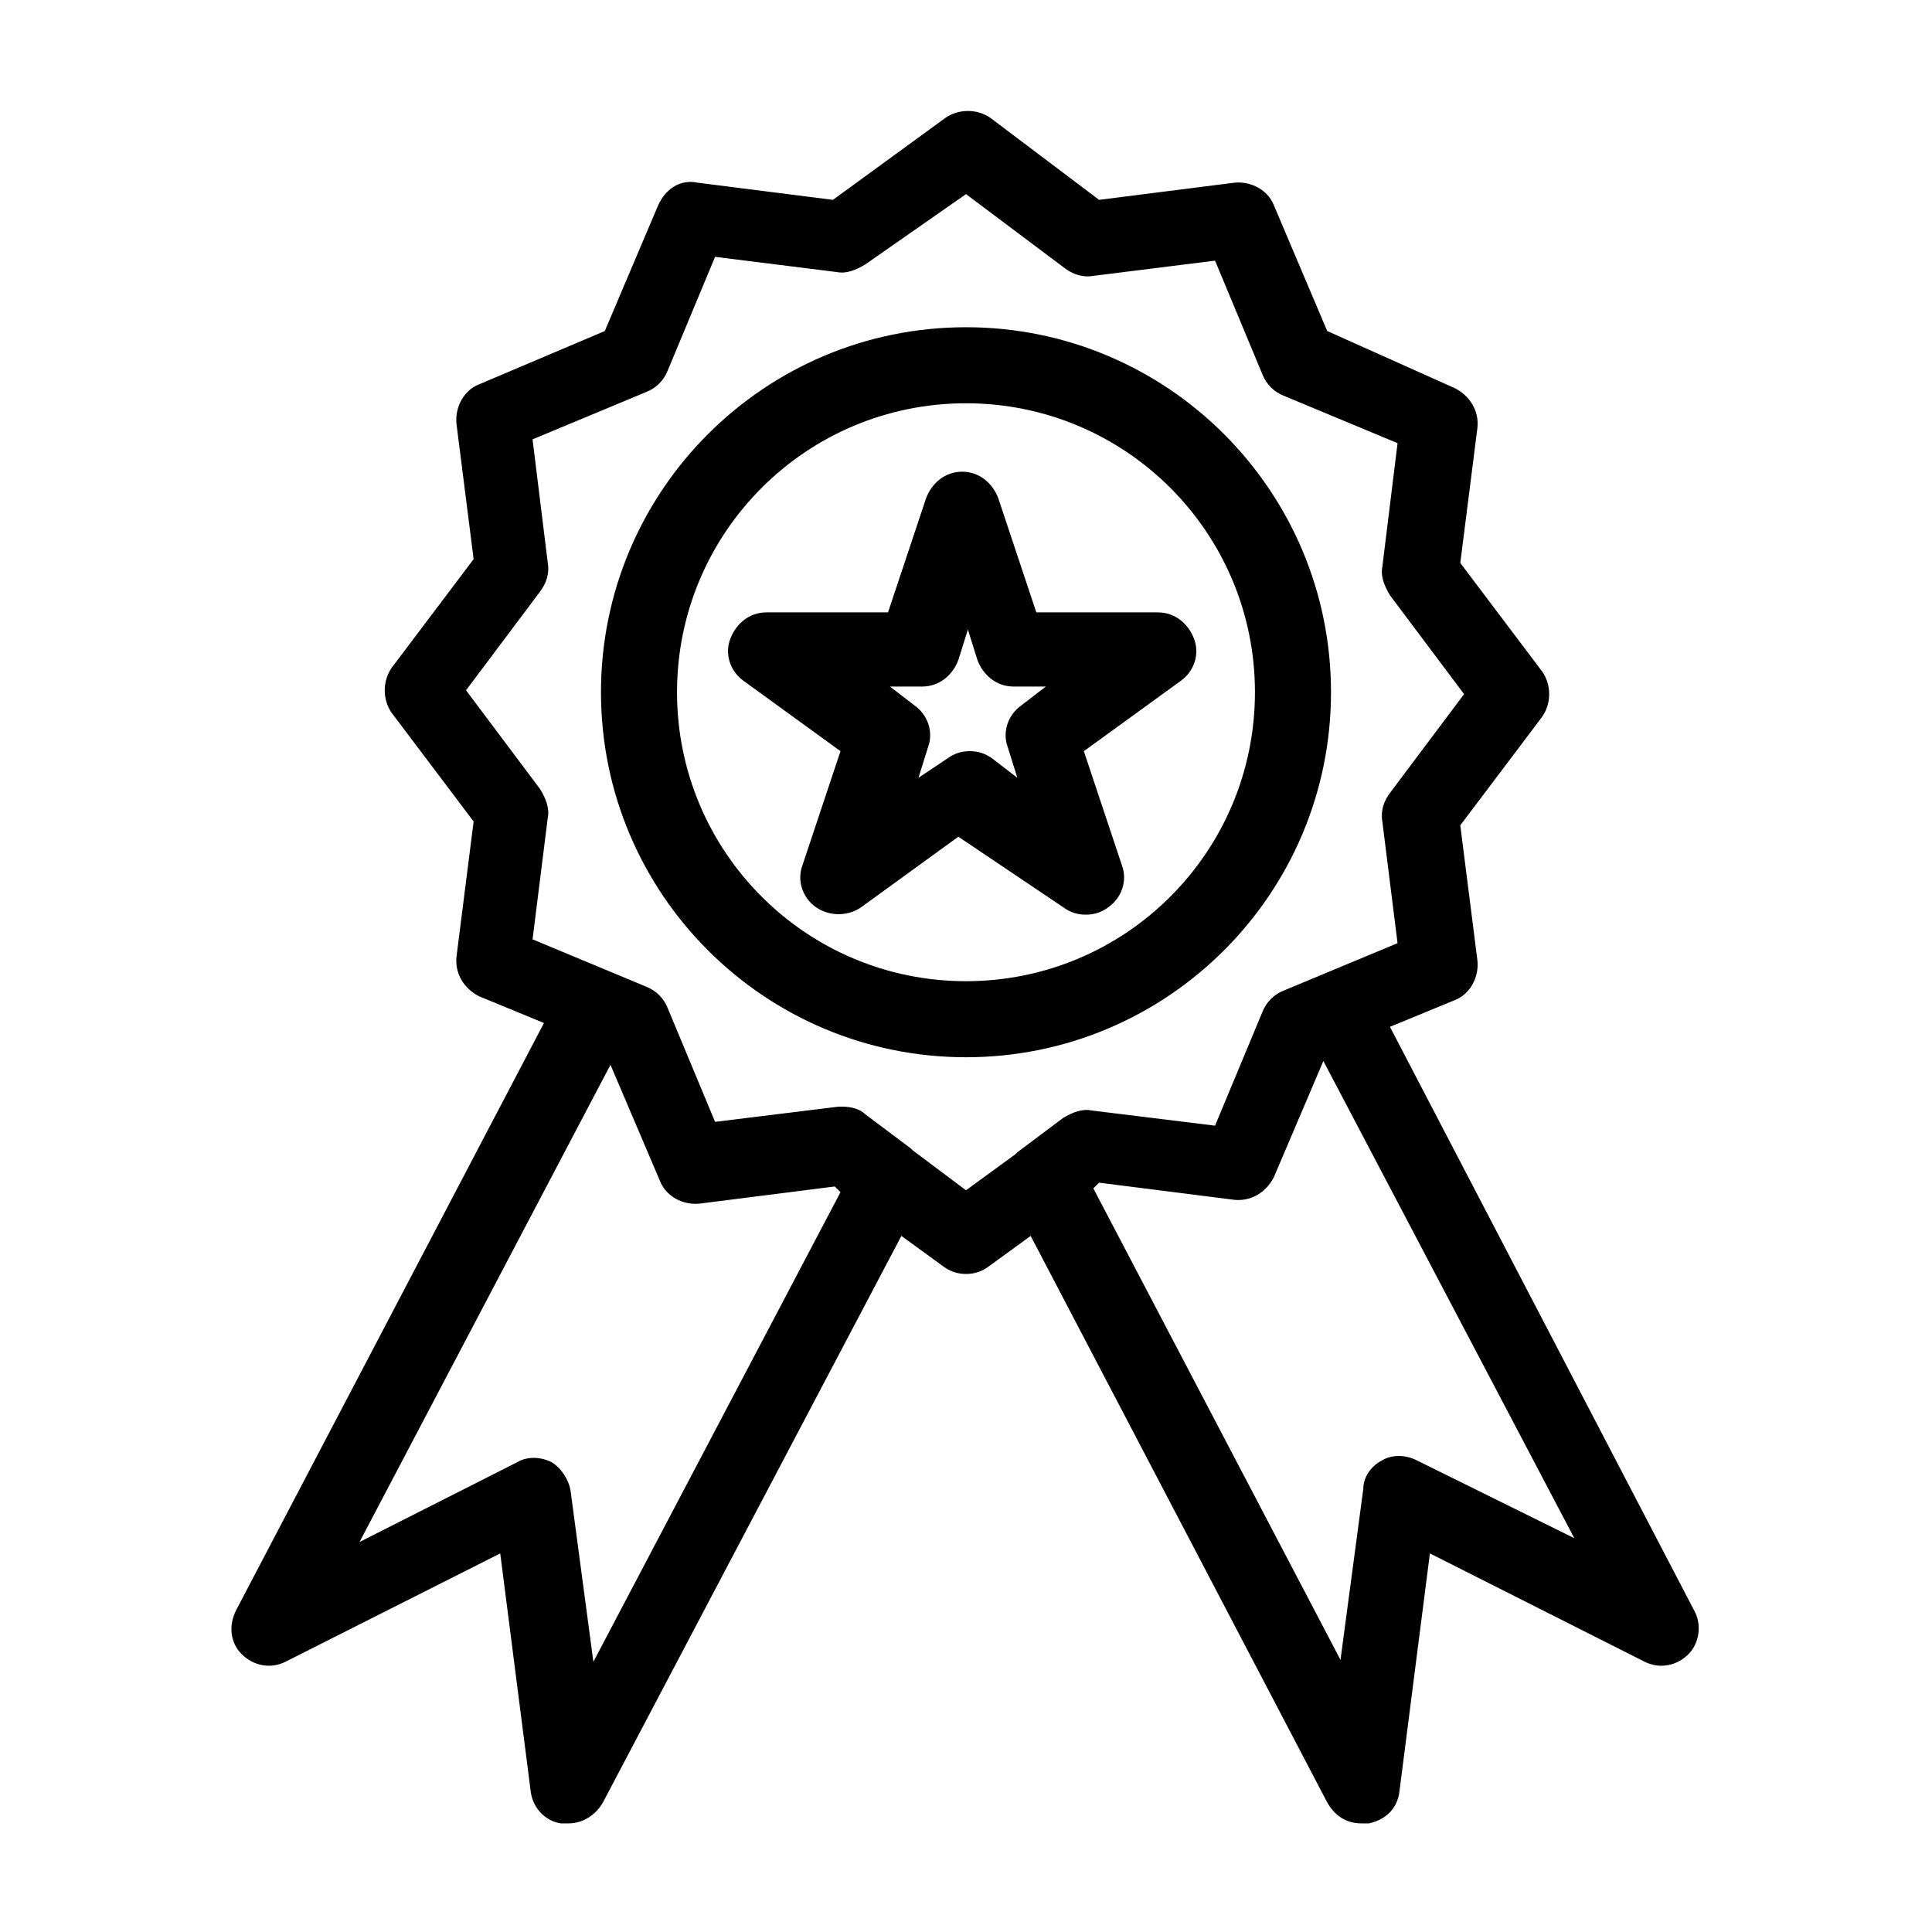
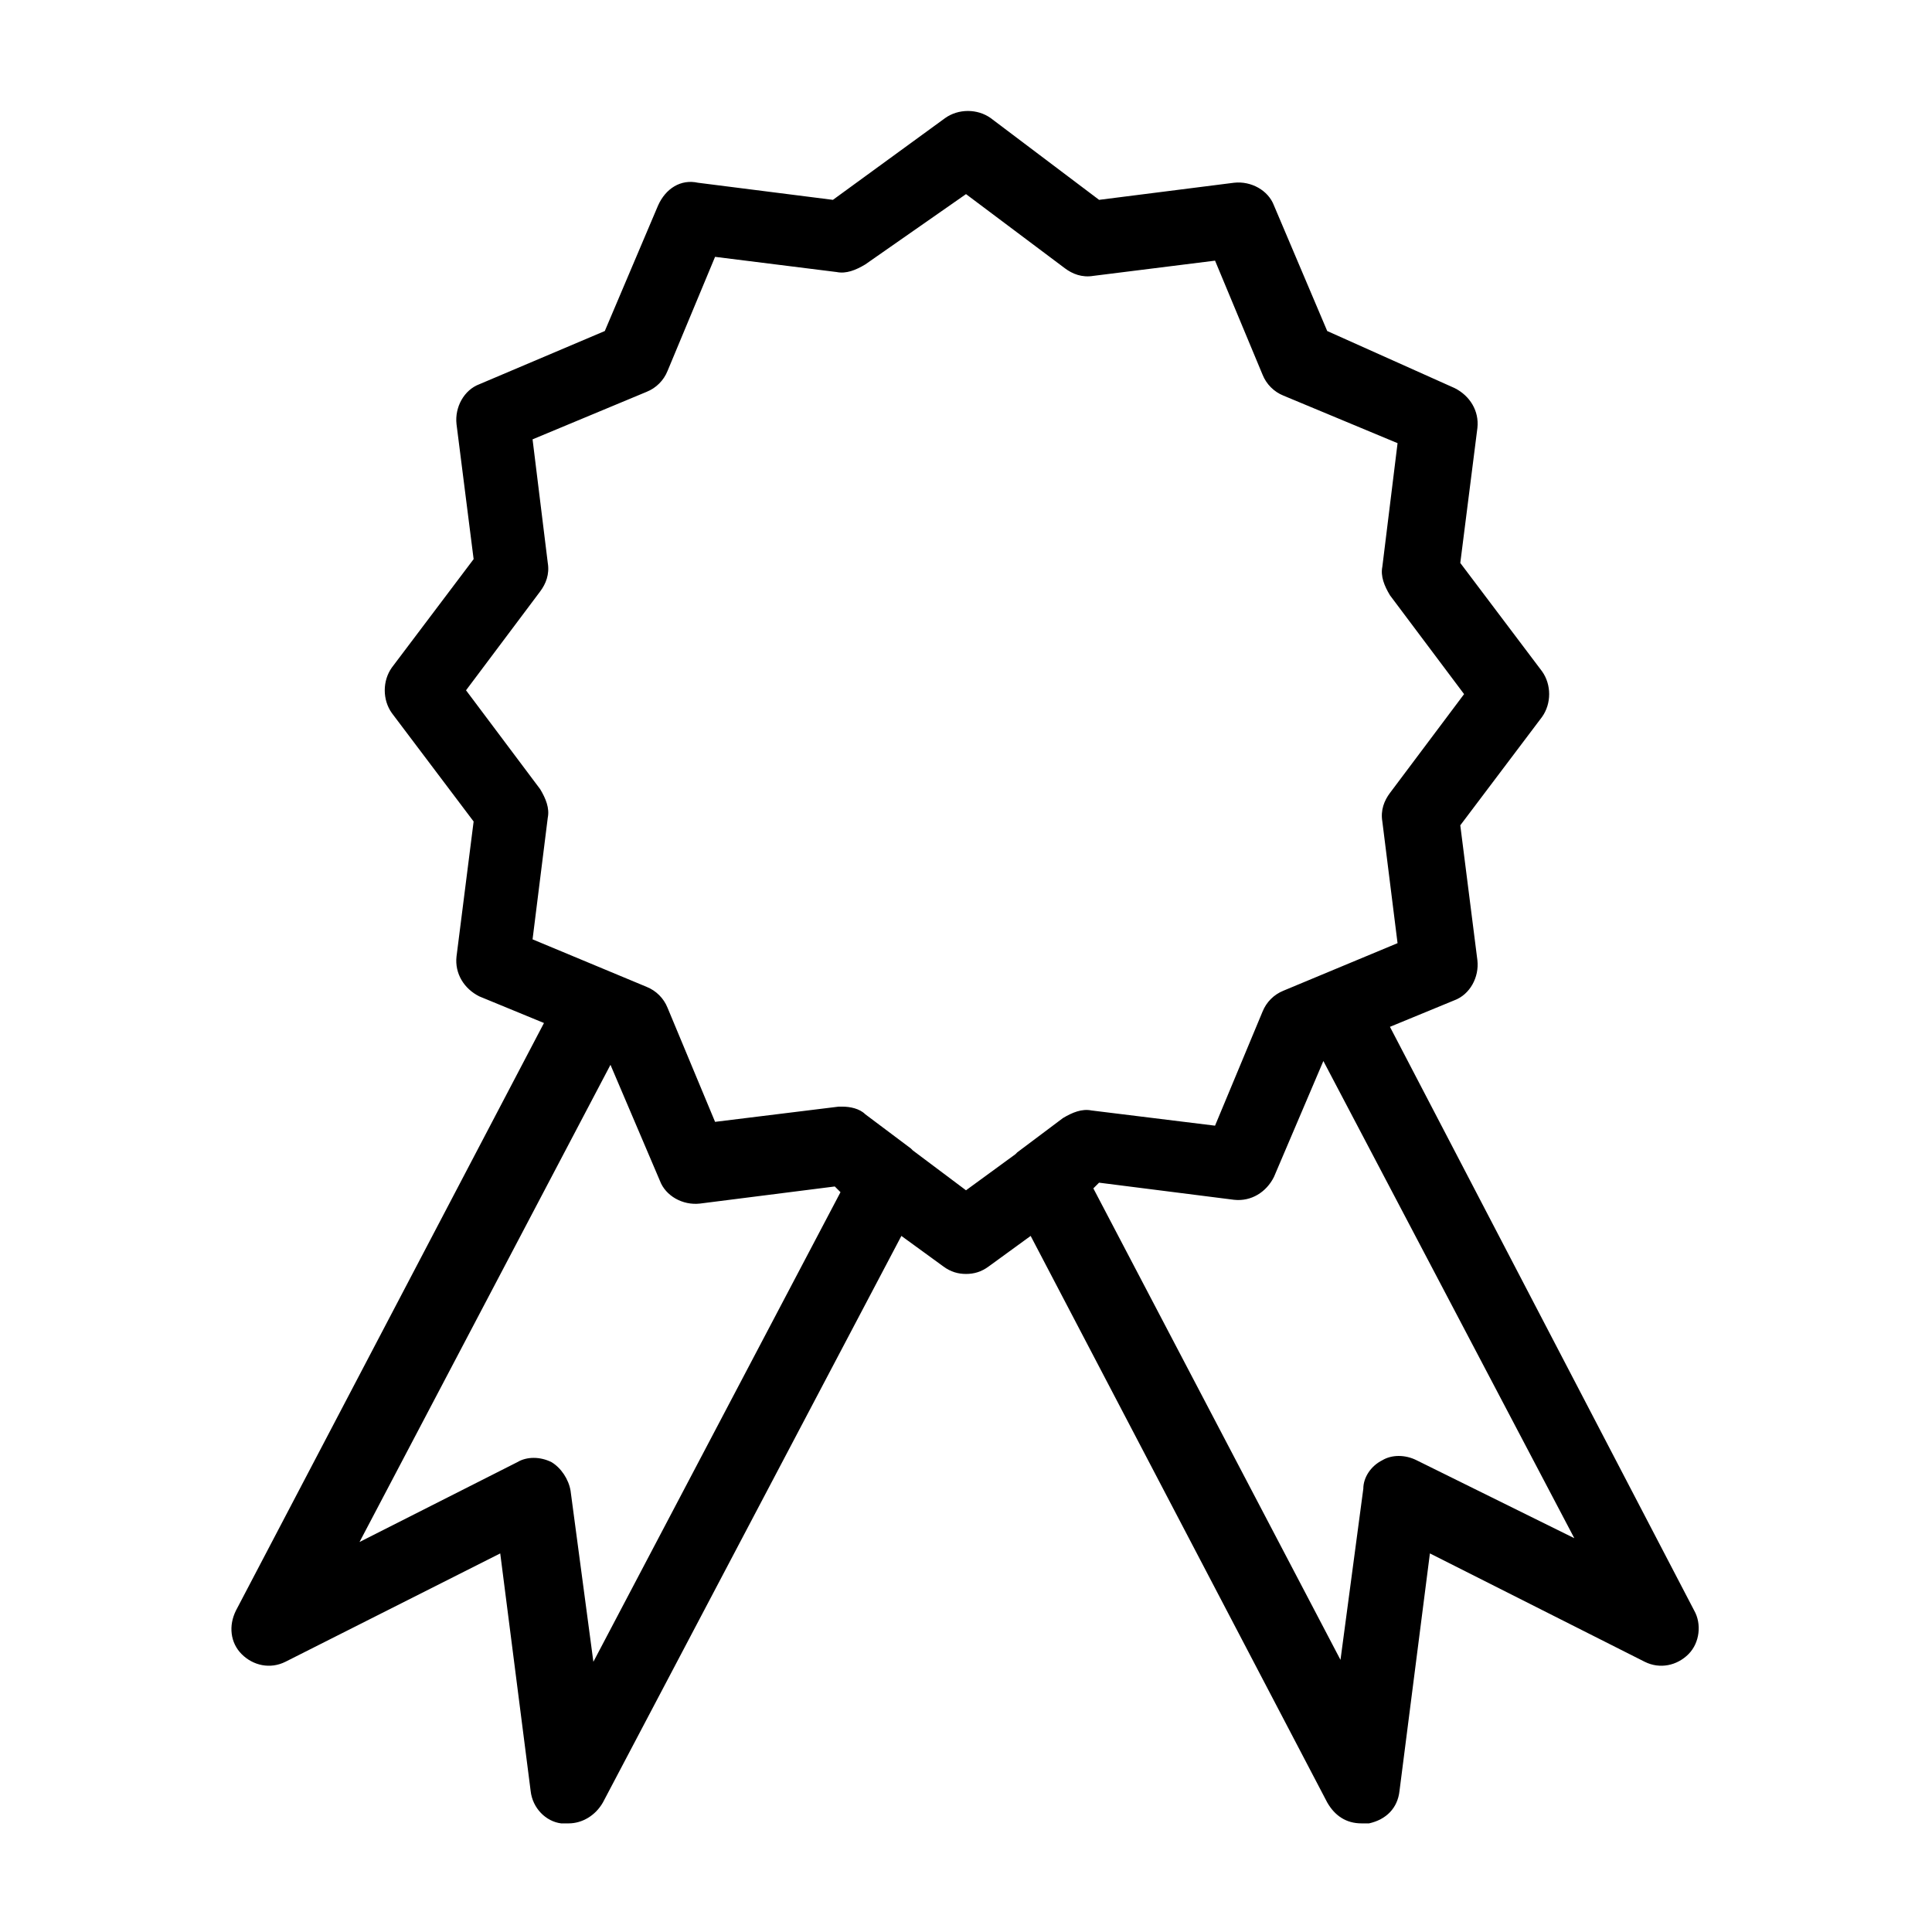
<svg xmlns="http://www.w3.org/2000/svg" fill="#000000" width="800px" height="800px" version="1.1" viewBox="144 144 512 512">
  <g>
-     <path d="m496.73 327.45c0-53.402-43.328-96.73-96.73-96.73-53.406 0-96.734 43.328-96.734 96.73 0 53.402 43.328 96.73 96.73 96.73 53.406 0 96.734-43.324 96.734-96.73zm-173.31 0c0-42.32 34.258-76.578 76.578-76.578 42.32 0 76.578 34.258 76.578 76.578 0 42.32-34.258 76.578-76.578 76.578-42.316 0-76.578-34.258-76.578-76.578z" />
    <path d="m512.35 416.12 17.129-7.055c4.031-1.512 6.551-6.047 6.047-10.578l-4.535-35.77 21.664-28.719c2.519-3.527 2.519-8.566 0-12.09l-21.664-28.719 4.535-35.77c0.504-4.535-2.016-8.566-6.047-10.578l-33.754-15.117-14.105-33.25c-1.512-4.031-6.047-6.551-10.578-6.047l-35.773 4.535-28.719-21.664c-3.527-2.519-8.566-2.519-12.09 0l-29.727 21.664-35.77-4.535c-4.535-1.008-8.562 1.512-10.578 6.047l-14.109 33.25-33.25 14.105c-4.031 1.512-6.551 6.047-6.047 10.578l4.535 35.77-21.664 28.719c-2.519 3.527-2.519 8.566 0 12.09l21.664 28.719-4.535 35.77c-0.504 4.535 2.016 8.566 6.047 10.578l17.129 7.055-81.617 155.68c-2.016 4.031-1.512 8.566 1.512 11.586 3.023 3.023 7.559 4.031 11.586 2.016l56.93-28.719 8.062 62.977c0.504 4.535 4.031 8.062 8.062 8.566h2.016c3.527 0 7.055-2.016 9.07-5.543l79.098-150.14 11.082 8.062c2.016 1.512 4.031 2.016 6.047 2.016s4.031-0.504 6.047-2.016l11.082-8.062 78.594 150.14c2.016 3.527 5.039 5.543 9.07 5.543h2.016c4.535-1.008 7.559-4.031 8.062-8.566l8.062-62.977 56.93 28.719c4.031 2.016 8.566 1.008 11.586-2.016 3.023-3.023 3.527-8.062 1.512-11.586zm-211.1 168.27-6.047-45.344c-0.504-3.023-2.519-6.047-5.039-7.559-3.023-1.512-6.551-1.512-9.07 0l-41.816 21.16 66.504-126.46 13.098 30.73c1.512 4.031 6.047 6.551 10.578 6.047l35.77-4.535 1.512 1.512zm98.75-124.95-14.105-10.578-0.504-0.504-12.09-9.07c-1.512-1.512-4.031-2.016-6.047-2.016h-1.008l-32.746 4.031-12.594-30.23c-1.008-2.519-3.023-4.535-5.543-5.543l-30.23-12.594 4.031-32.242c0.504-2.519-0.504-5.039-2.016-7.559l-19.648-26.199 19.648-26.199c1.512-2.016 2.519-4.535 2.016-7.559l-4.031-32.746 30.23-12.594c2.519-1.008 4.535-3.023 5.543-5.543l12.594-30.23 32.242 4.031c2.519 0.504 5.039-0.504 7.559-2.016l26.699-18.637 26.199 19.648c2.016 1.512 4.535 2.519 7.559 2.016l32.242-4.031 12.594 30.23c1.008 2.519 3.023 4.535 5.543 5.543l30.23 12.594-4.035 32.746c-0.504 2.519 0.504 5.039 2.016 7.559l19.648 26.199-19.648 26.199c-1.512 2.016-2.519 4.535-2.016 7.559l4.031 32.242-30.23 12.594c-2.519 1.008-4.535 3.023-5.543 5.543l-12.594 30.23-32.746-4.031c-2.519-0.504-5.039 0.504-7.559 2.016l-12.09 9.07-0.504 0.504zm119.4 71.539c-3.023-1.512-6.551-1.512-9.07 0-3.023 1.512-5.039 4.535-5.039 7.559l-6.047 45.344-65.496-124.95 1.512-1.512 35.77 4.535c4.535 0.504 8.566-2.016 10.578-6.047l13.098-30.73 66.504 126.46z" />
-     <path d="m425.69 384.38c2.016 1.512 4.031 2.016 6.047 2.016s4.031-0.504 6.047-2.016c3.527-2.519 5.039-7.055 3.527-11.082l-10.078-30.23 25.695-18.641c3.527-2.519 5.039-7.055 3.527-11.082-1.512-4.031-5.039-7.055-9.574-7.055h-32.242l-10.078-30.23c-1.512-4.031-5.039-7.055-9.574-7.055-4.535 0-8.062 3.023-9.574 7.055l-10.078 30.23h-32.242c-4.535 0-8.062 3.023-9.574 7.055s0 8.566 3.527 11.082l25.695 18.641-10.078 30.23c-1.512 4.031 0 8.566 3.527 11.082 3.527 2.519 8.566 2.519 12.09 0l25.695-18.641zm-38.289-34.258 2.519-8.062c1.512-4.031 0-8.566-3.527-11.082l-6.551-5.039h8.566c4.535 0 8.062-3.023 9.574-7.055l2.519-8.062 2.519 8.062c1.512 4.031 5.039 7.055 9.574 7.055h8.566l-6.551 5.039c-3.527 2.519-5.039 7.055-3.527 11.082l2.519 8.062-6.551-5.039c-2.016-1.512-4.031-2.016-6.047-2.016-2.016 0-4.031 0.504-6.047 2.016z" />
  </g>
</svg>